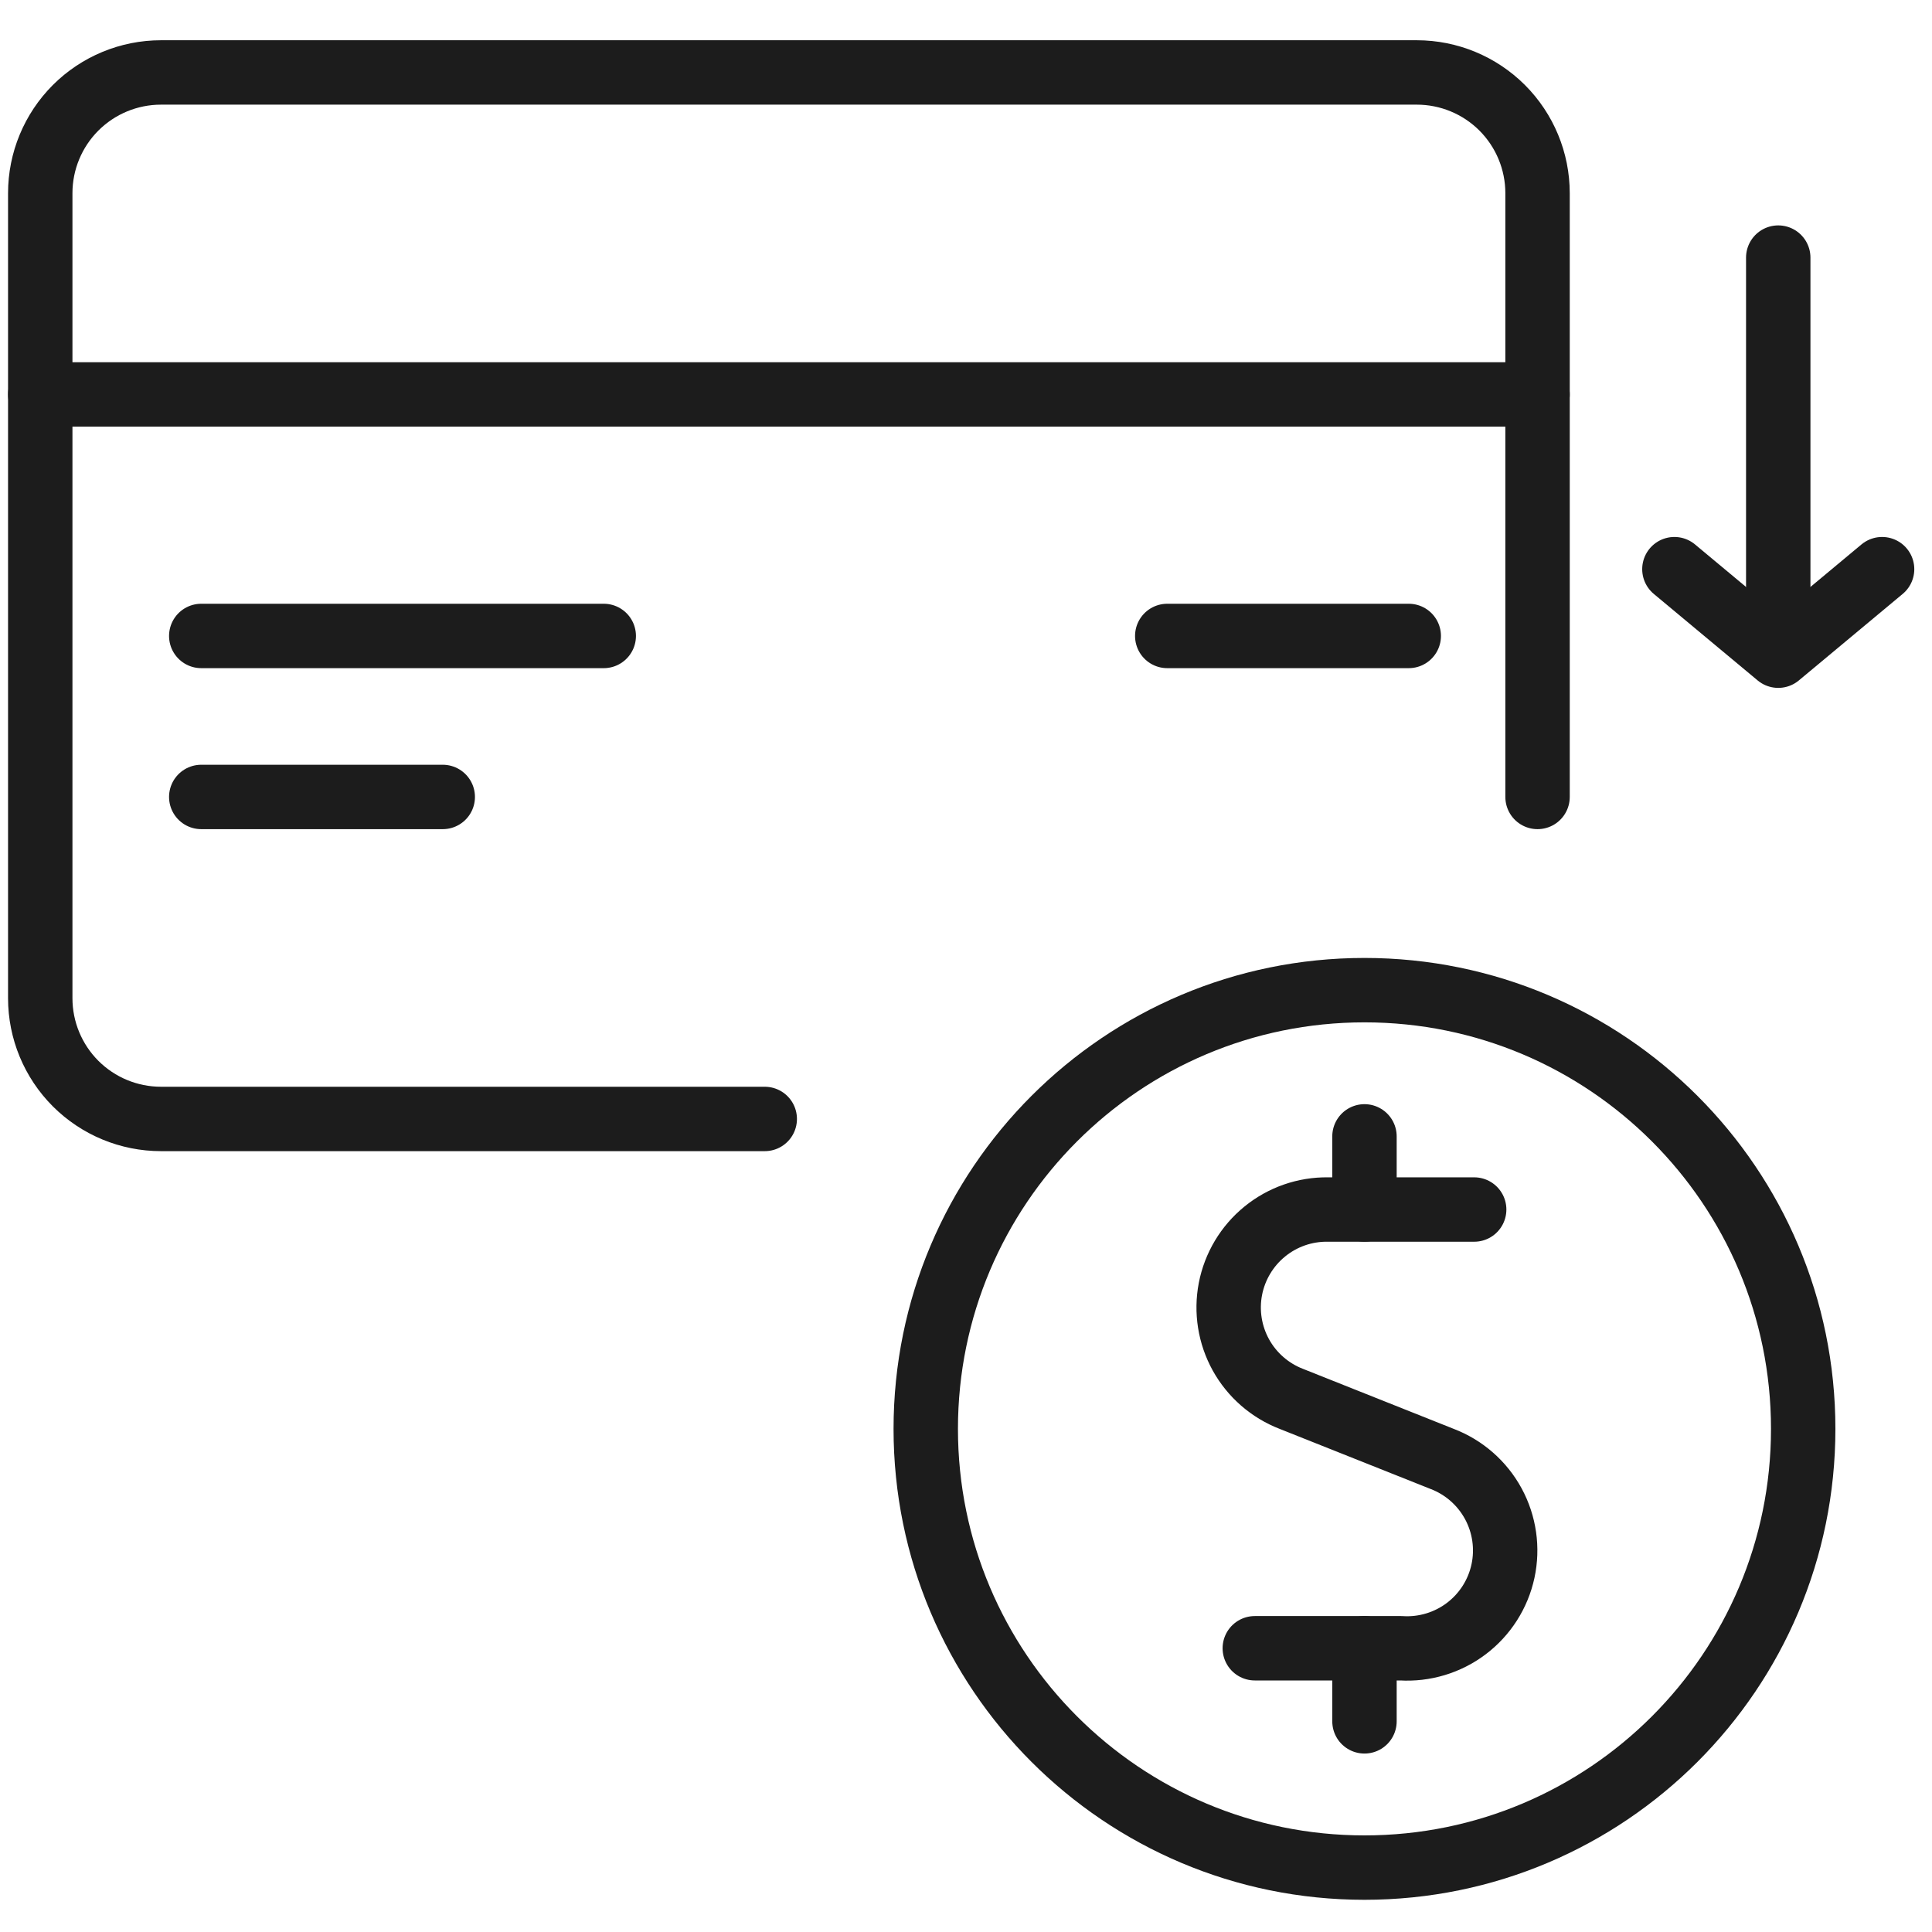
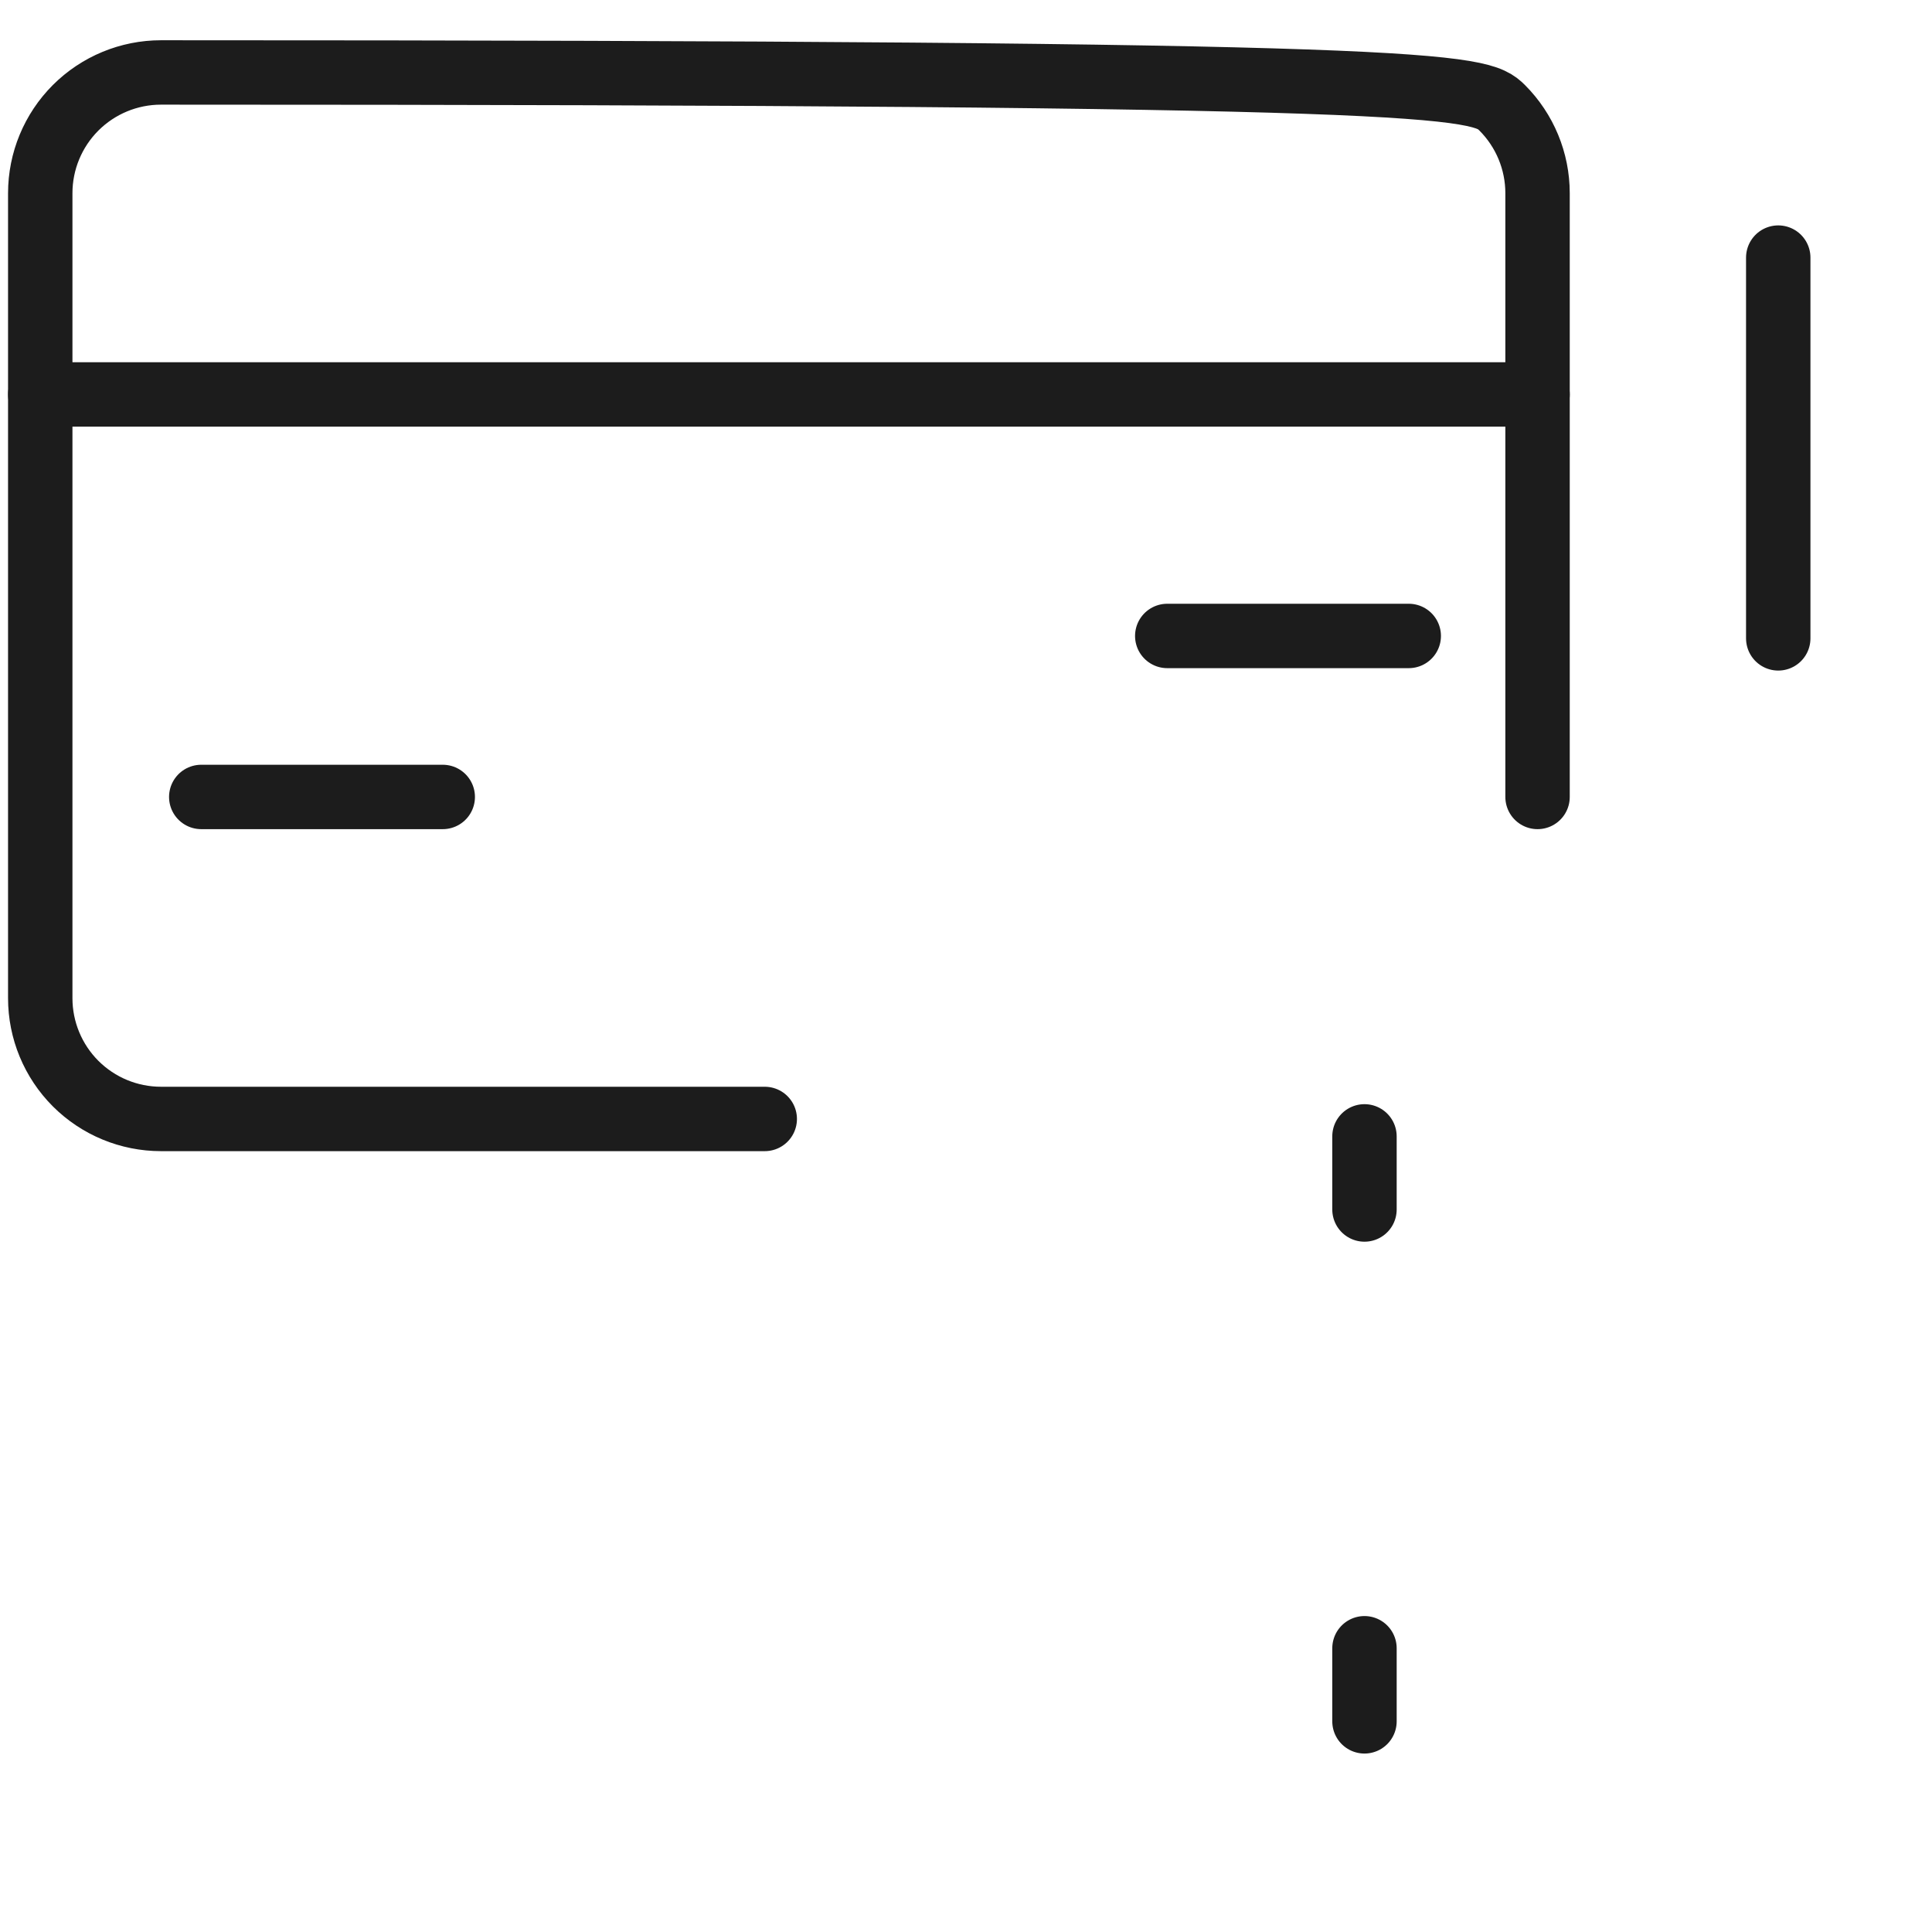
<svg xmlns="http://www.w3.org/2000/svg" width="60" height="60" viewBox="0 0 60 60" fill="none">
-   <path d="M45.782 37.563H41.24C40.526 37.553 39.832 37.795 39.279 38.246C38.725 38.697 38.348 39.328 38.212 40.029C38.077 40.73 38.193 41.456 38.538 42.08C38.884 42.704 39.439 43.187 40.105 43.444L44.782 45.306C45.463 45.565 46.028 46.059 46.376 46.699C46.723 47.339 46.83 48.082 46.676 48.794C46.522 49.506 46.118 50.139 45.537 50.578C44.956 51.017 44.237 51.233 43.511 51.188H38.969" stroke="#1C1C1C" stroke-width="2" stroke-linecap="round" stroke-linejoin="round" />
  <path d="M42.375 53.458V51.188" stroke="#1C1C1C" stroke-width="2" stroke-linecap="round" stroke-linejoin="round" />
  <path d="M42.375 37.562V35.291" stroke="#1C1C1C" stroke-width="2" stroke-linecap="round" stroke-linejoin="round" />
-   <path d="M42.375 58C49.9 58 56 51.9 56 44.375C56 36.85 49.9 30.75 42.375 30.75C34.85 30.75 28.75 36.85 28.75 44.375C28.75 51.9 34.85 58 42.375 58Z" stroke="#1C1C1C" stroke-width="2" stroke-linecap="round" stroke-linejoin="round" />
  <path d="M47.75 12.25H1.25" stroke="#1C1C1C" stroke-width="2" stroke-linecap="round" stroke-linejoin="round" />
-   <path d="M23.75 34.75H5C4.005 34.75 3.052 34.355 2.348 33.652C1.645 32.948 1.25 31.995 1.25 31V6C1.25 5.005 1.645 4.052 2.348 3.348C3.052 2.645 4.005 2.25 5 2.25H44C44.995 2.25 45.948 2.645 46.652 3.348C47.355 4.052 47.75 5.005 47.75 6V24.75" stroke="#1C1C1C" stroke-width="2" stroke-linecap="round" stroke-linejoin="round" />
+   <path d="M23.75 34.75H5C4.005 34.75 3.052 34.355 2.348 33.652C1.645 32.948 1.25 31.995 1.25 31V6C1.25 5.005 1.645 4.052 2.348 3.348C3.052 2.645 4.005 2.25 5 2.25C44.995 2.25 45.948 2.645 46.652 3.348C47.355 4.052 47.75 5.005 47.75 6V24.75" stroke="#1C1C1C" stroke-width="2" stroke-linecap="round" stroke-linejoin="round" />
  <path d="M43.75 19.75H36.25" stroke="#1C1C1C" stroke-width="2" stroke-linecap="round" stroke-linejoin="round" />
  <path d="M13.75 24.75H6.25" stroke="#1C1C1C" stroke-width="2" stroke-linecap="round" stroke-linejoin="round" />
-   <path d="M18.75 19.75H6.25" stroke="#1C1C1C" stroke-width="2" stroke-linecap="round" stroke-linejoin="round" />
  <path d="M55.225 19.825V8" stroke="#1C1C1C" stroke-width="2" stroke-linecap="round" stroke-linejoin="round" />
-   <path d="M52 17.676L55.225 20.363L58.45 17.676" stroke="#1C1C1C" stroke-width="2" stroke-linecap="round" stroke-linejoin="round" />
</svg>